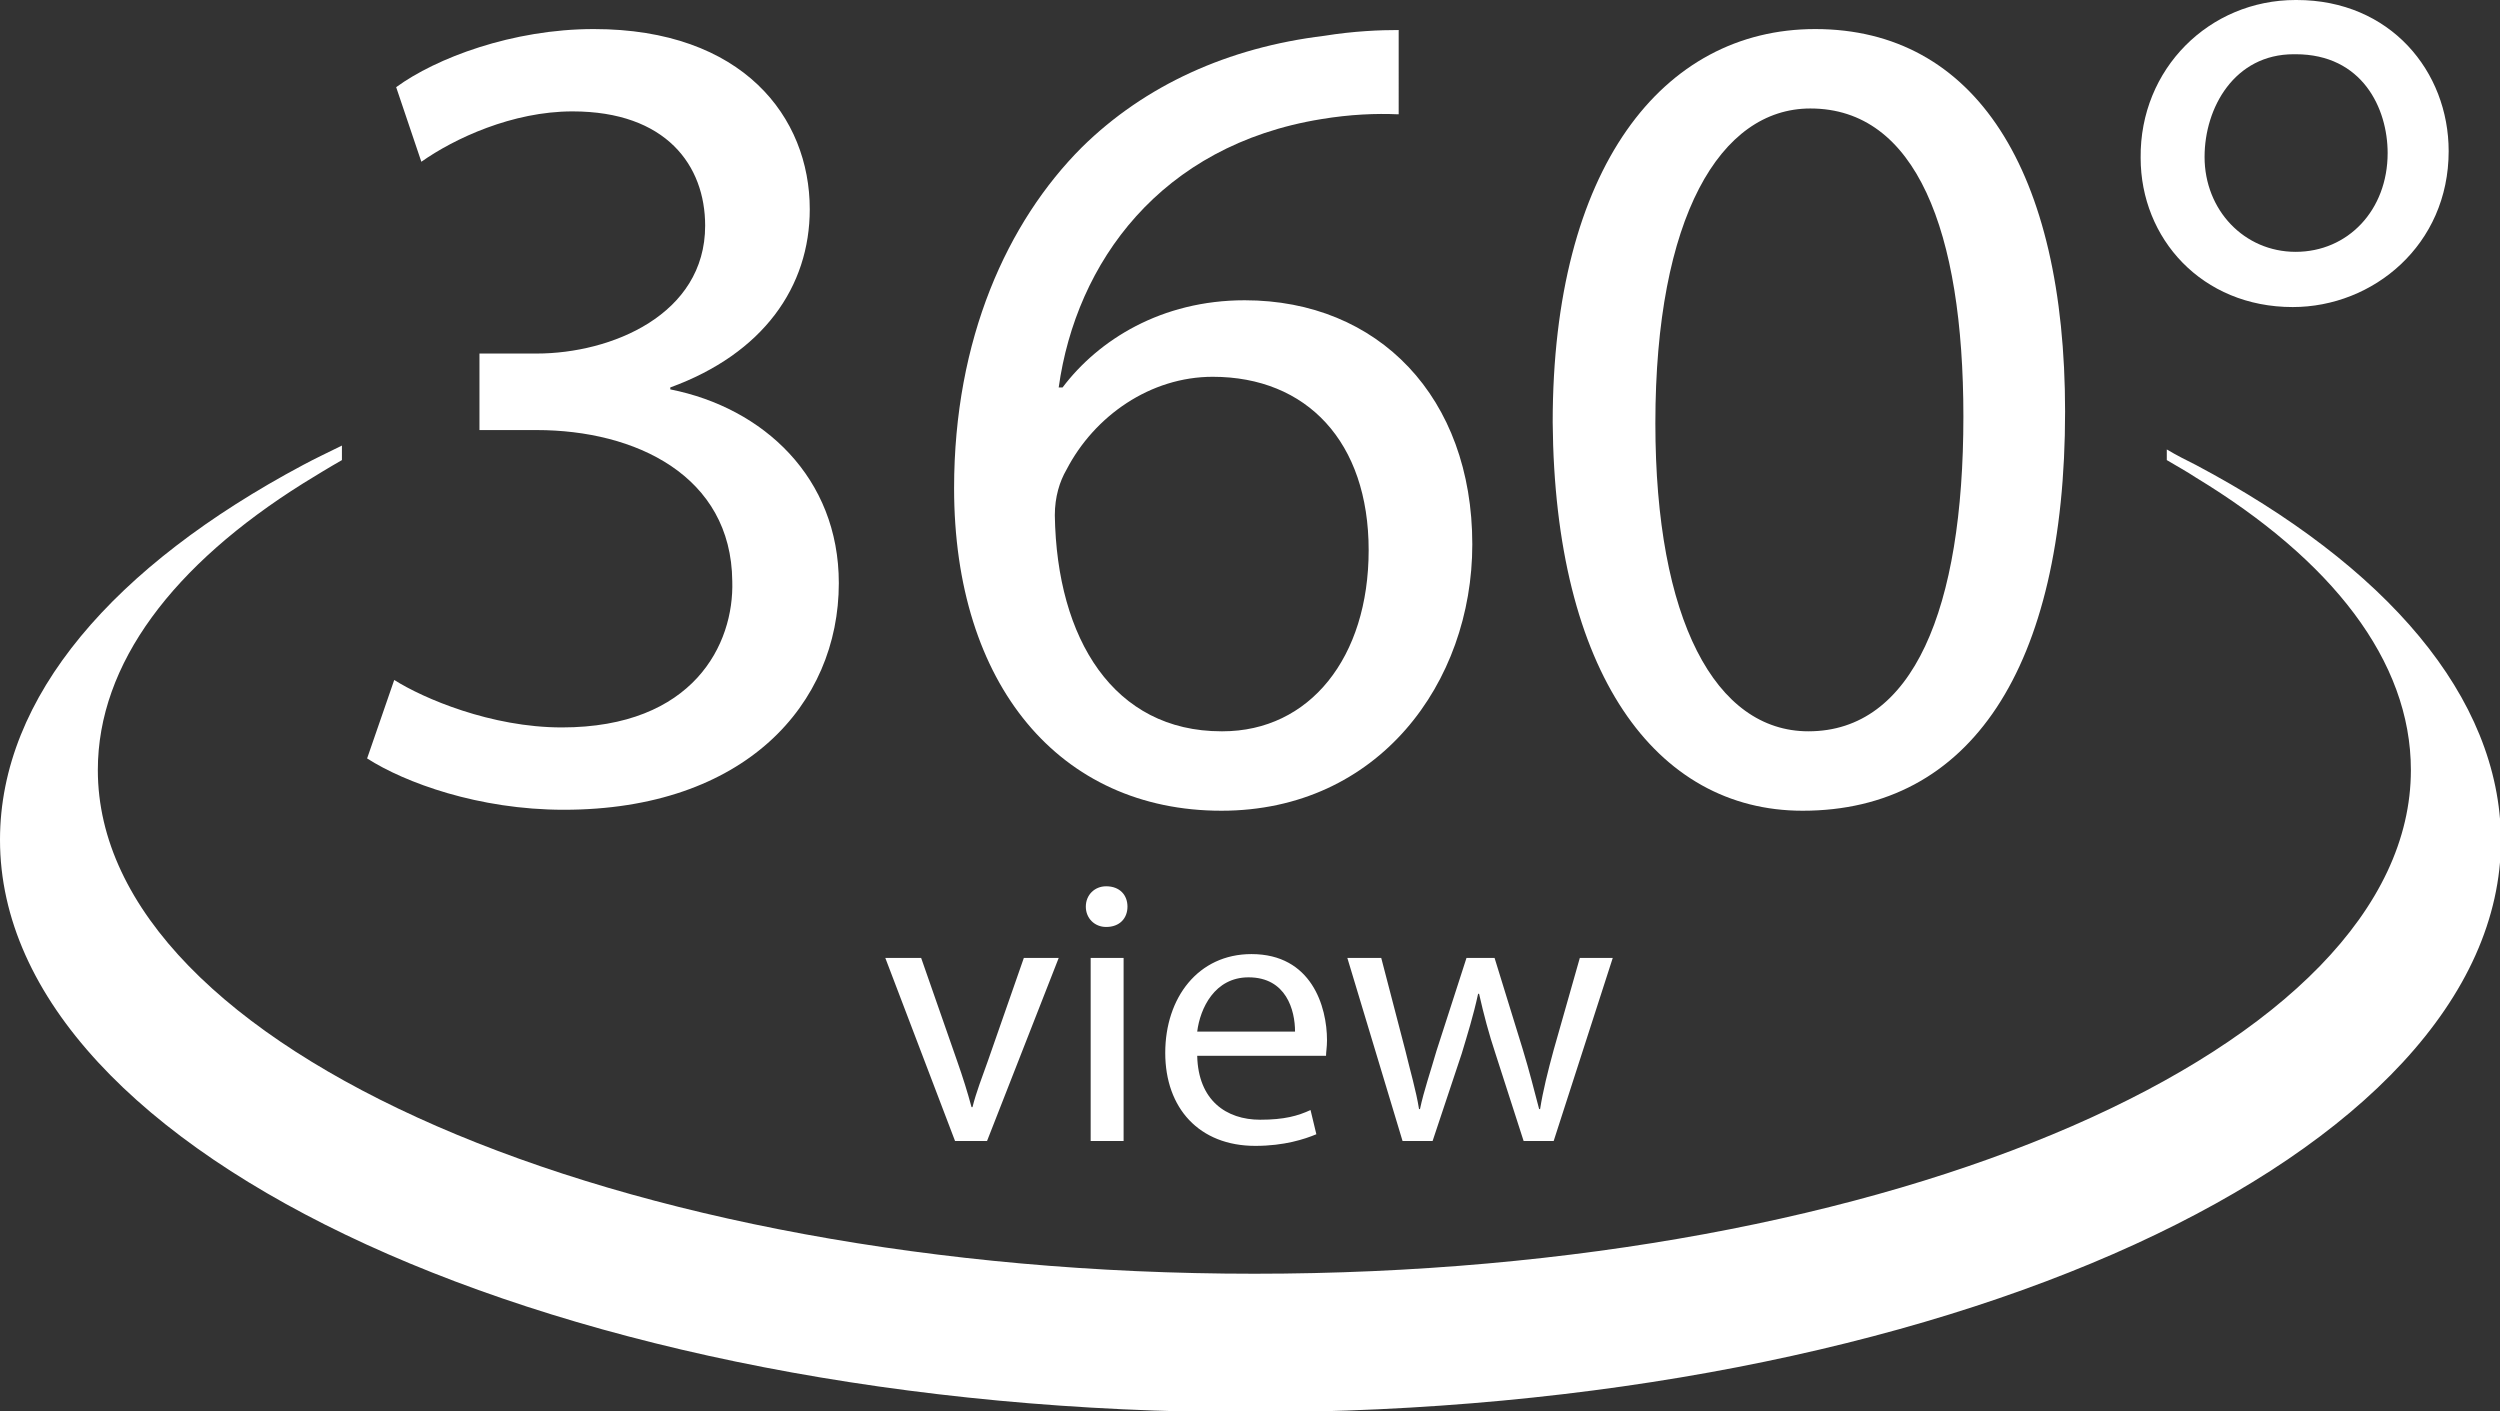
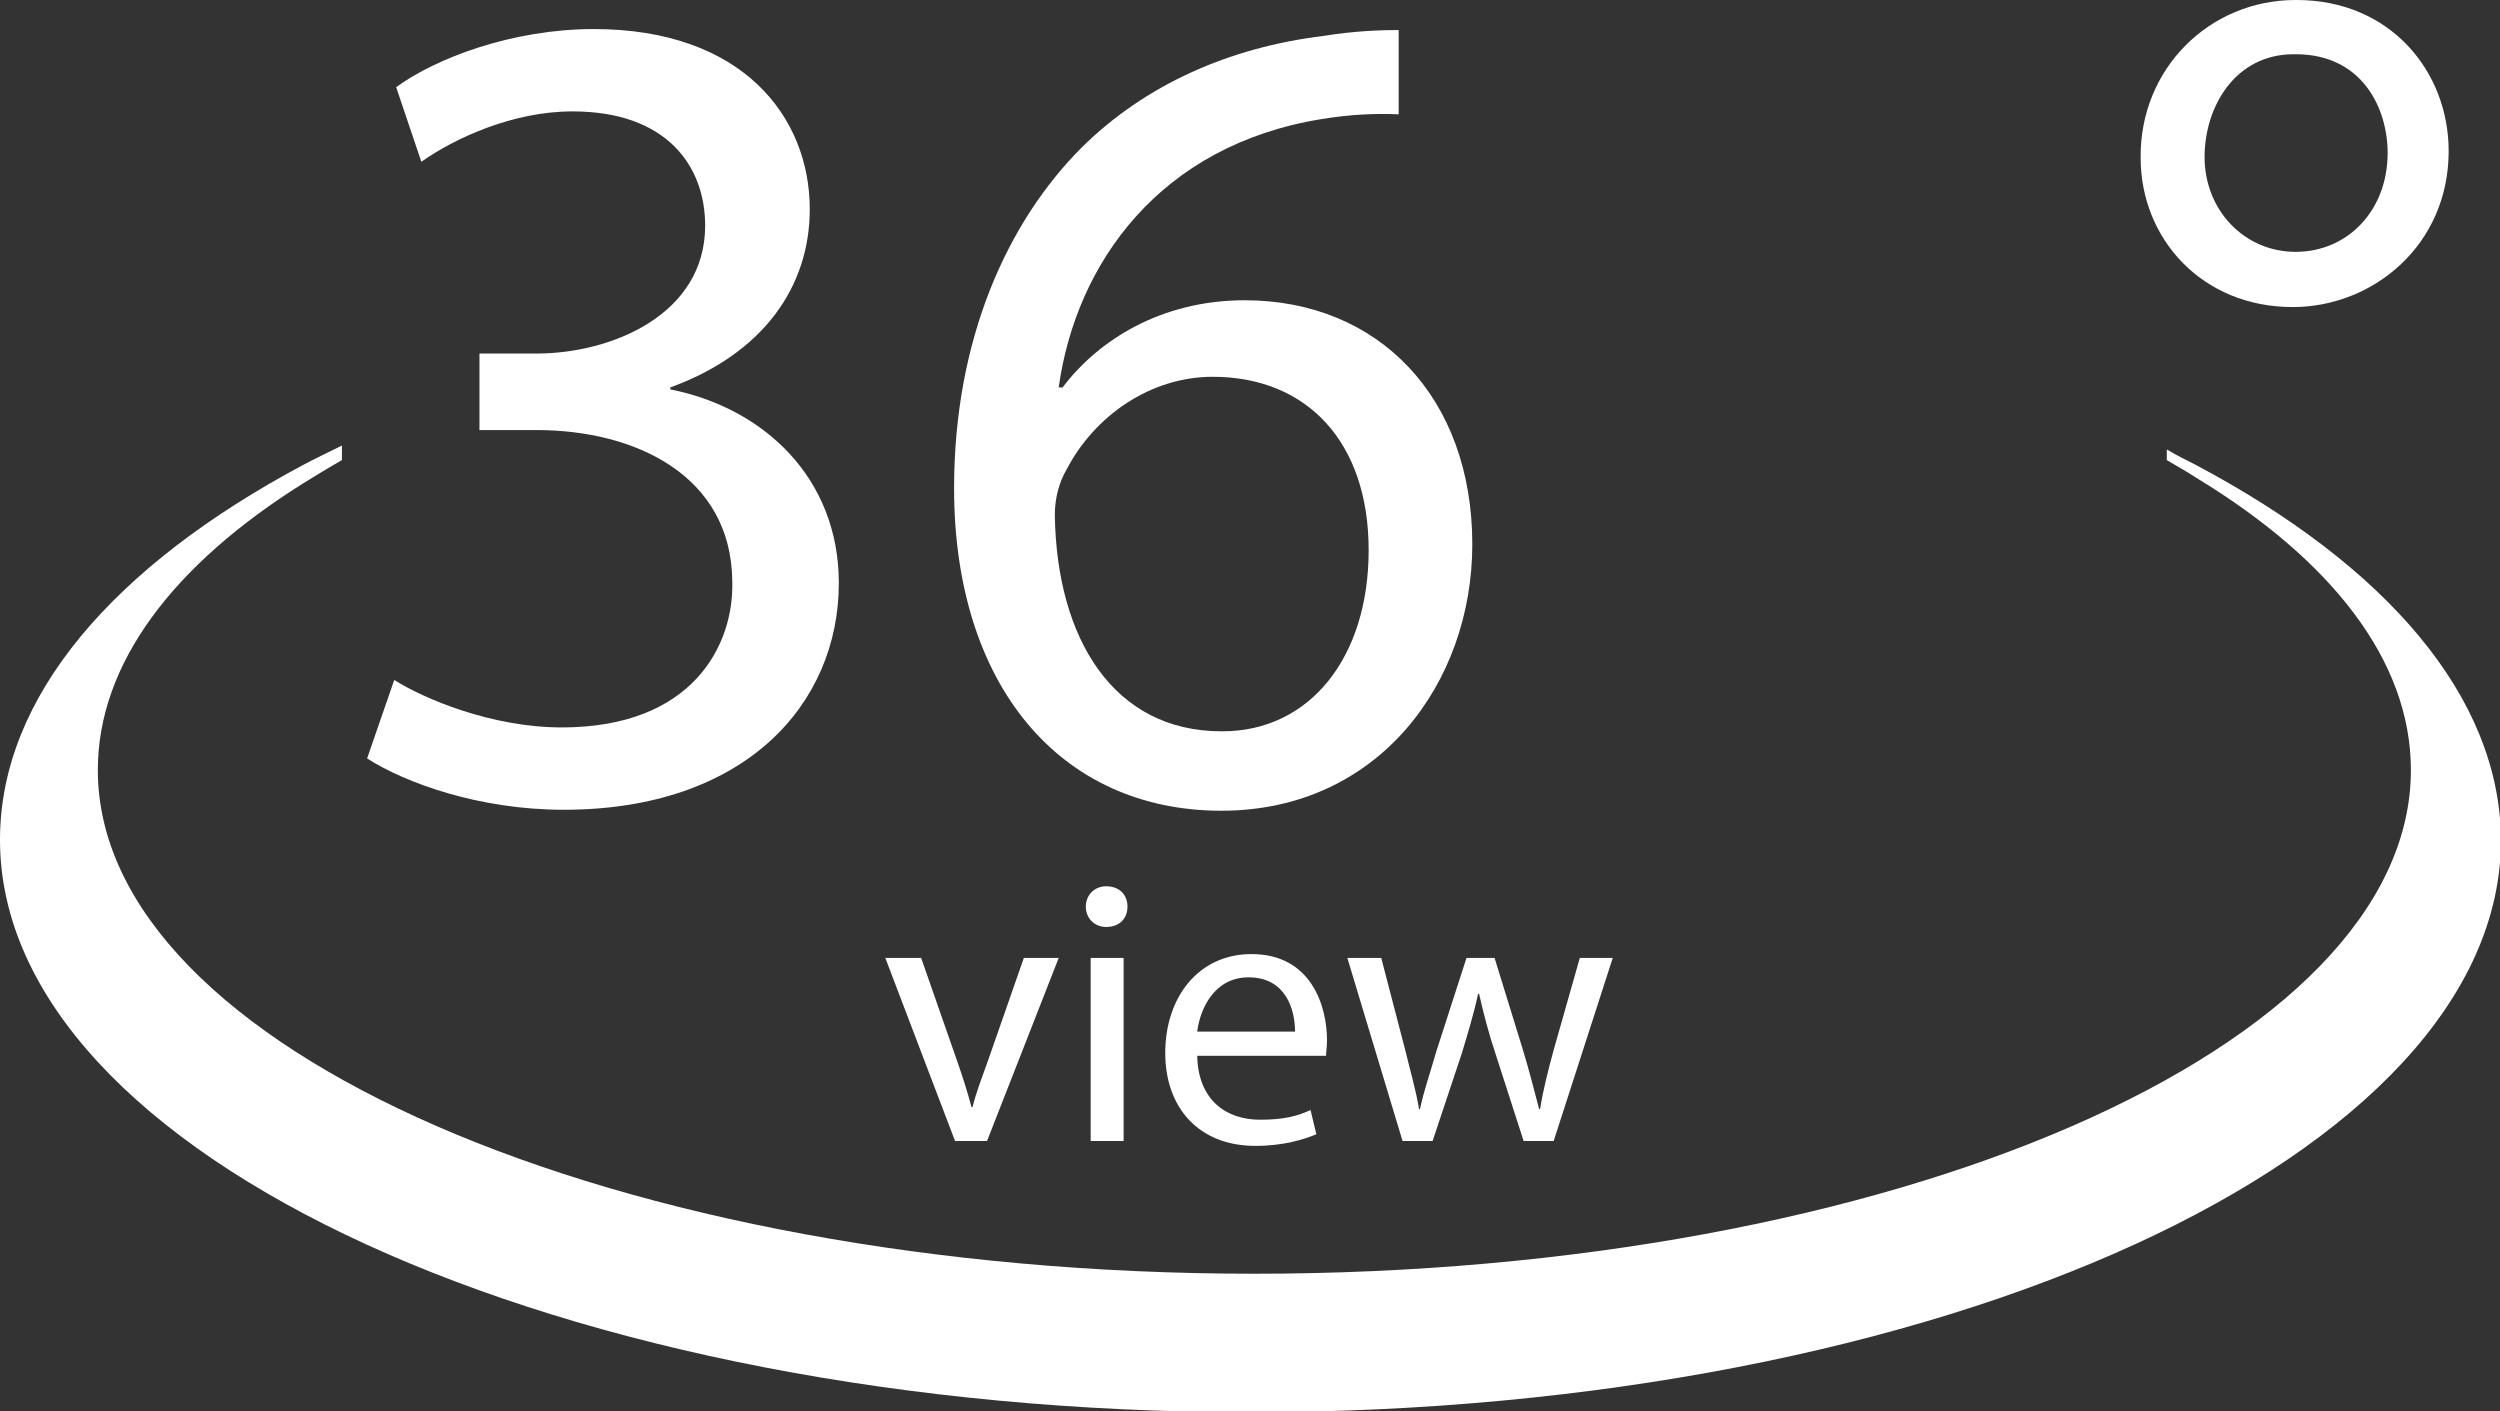
<svg xmlns="http://www.w3.org/2000/svg" version="1.1" id="_x33_60_icon" x="0px" y="0px" viewBox="0 0 258.1 145.7" style="enable-background:new 0 0 258.1 145.7;" xml:space="preserve">
  <rect x="0" y="0" width="258.1" height="145.7" fill="#333333" stroke="none" />
  <style type="text/css">
	.st0{fill:#FFFFFF;}
</style>
  <g id="_x37_">
    <g>
      <path class="st0" d="M40.7,70.2c3,1.9,10,4.9,17.3,4.9c13.6,0,17.8-8.6,17.6-15.1c-0.1-10.9-10-15.6-20.2-15.6h-5.9v-7.9h5.9    c7.7,0,17.4-4,17.4-13.2c0-6.2-4-11.8-13.7-11.8c-6.2,0-12.2,2.8-15.6,5.2L40.9,9c4.1-3,12-6,20.4-6c15.4,0,22.3,9.1,22.3,18.6    c0,8-4.8,14.9-14.4,18.4v0.2c9.6,1.9,17.4,9.1,17.4,20c0,12.5-9.7,23.4-28.4,23.4c-8.8,0-16.4-2.8-20.3-5.3L40.7,70.2z" />
      <path class="st0" d="M144.3,11.8c-2.2-0.1-4.9,0-7.9,0.5C119.8,15,111.1,27.1,109.3,40h0.4c3.7-4.9,10.2-9,18.8-9    c13.8,0,23.5,10,23.5,25.2c0,14.3-9.7,27.5-25.9,27.5c-16.7,0-27.6-13-27.6-33.3c0-15.4,5.5-27.5,13.2-35.2    c6.5-6.4,15.1-10.3,25-11.5c3.1-0.5,5.8-0.6,7.7-0.6V11.8z M126.2,75.5c9,0,15.1-7.6,15.1-18.7c0-11.2-6.4-17.9-16.1-17.9    c-6.4,0-12.2,4-15.1,9.6c-0.7,1.2-1.2,2.8-1.2,4.7c0.2,12.8,6.1,22.3,17.2,22.3H126.2z" />
-       <path class="st0" d="M213.2,42.5c0,26.5-9.8,41.2-27.1,41.2c-15.2,0-25.6-14.3-25.8-40.1c0-26.2,11.3-40.6,27.1-40.6    C203.9,3,213.2,17.6,213.2,42.5z M170.9,43.7c0,20.3,6.2,31.8,15.8,31.8c10.8,0,16-12.6,16-32.5c0-19.2-4.9-31.8-15.8-31.8    C177.6,11.2,170.9,22.4,170.9,43.7z" />
      <path class="st0" d="M237.1,0c9.7,0,15.7,7.4,15.7,15.6c0,9.7-7.8,16.1-16.1,16.1c-9.4,0-15.7-7.1-15.7-15.4    C220.9,7.1,228.1,0,237,0H237.1z M236.8,5.6c-6.1,0-9.2,5.5-9.2,10.6c0,5.5,4.1,9.8,9.4,9.8c5.4,0,9.5-4.3,9.5-10.2    c0-4.6-2.6-10.2-9.5-10.2H236.8z" />
    </g>
    <g>
      <path class="st0" d="M95.1,98.9l3.7,10.6c0.6,1.7,1.1,3.3,1.5,4.8h0.1c0.4-1.6,1-3.1,1.6-4.8l3.7-10.6h3.6l-7.4,18.9h-3.3    l-7.2-18.9H95.1z" />
      <path class="st0" d="M116.4,93.6c0,1.2-0.8,2.1-2.2,2.1c-1.2,0-2.1-0.9-2.1-2.1c0-1.2,0.9-2.1,2.1-2.1    C115.6,91.5,116.4,92.4,116.4,93.6z M112.6,117.8V98.9h3.4v18.9H112.6z" />
      <path class="st0" d="M123.6,109c0.1,4.6,3,6.6,6.5,6.6c2.5,0,3.9-0.4,5.2-1l0.6,2.5c-1.2,0.5-3.3,1.2-6.3,1.2    c-5.8,0-9.3-3.9-9.3-9.6c0-5.7,3.4-10.2,8.9-10.2c6.2,0,7.8,5.4,7.8,8.9c0,0.7-0.1,1.2-0.1,1.6H123.6z M133.7,106.5    c0-2.2-0.9-5.6-4.8-5.6c-3.5,0-5,3.2-5.3,5.6H133.7z" />
      <path class="st0" d="M142.6,98.9l2.5,9.6c0.5,2.1,1.1,4.1,1.4,6h0.1c0.4-1.9,1.1-3.9,1.7-6l3.1-9.6h2.9l2.9,9.4    c0.7,2.3,1.2,4.3,1.7,6.2h0.1c0.3-1.9,0.8-3.9,1.4-6.1l2.7-9.5h3.4l-6.1,18.9h-3.1l-2.9-9c-0.7-2.1-1.2-4-1.7-6.2h-0.1    c-0.5,2.3-1.1,4.2-1.7,6.2l-3,9h-3.1l-5.7-18.9H142.6z" />
    </g>
    <path class="st0" d="M226.7,48c-1-0.5-2-1-3-1.6v1.1c1,0.6,2.1,1.2,3,1.8c14,8.5,22.2,18.9,22.2,30.2c0,28.7-53.5,52-119.4,52   c-65.9,0-119.4-23.3-119.4-52c0-11,7.8-21.2,21.2-29.6c1.3-0.8,2.6-1.6,4-2.4V46c-1.4,0.7-2.7,1.3-4,2C11.8,58.4,0,71.9,0,86.7   c0,32.6,57.8,59.1,129.1,59.1s129.1-26.5,129.1-59.1C258.1,71.9,246.3,58.4,226.7,48z" />
  </g>
</svg>